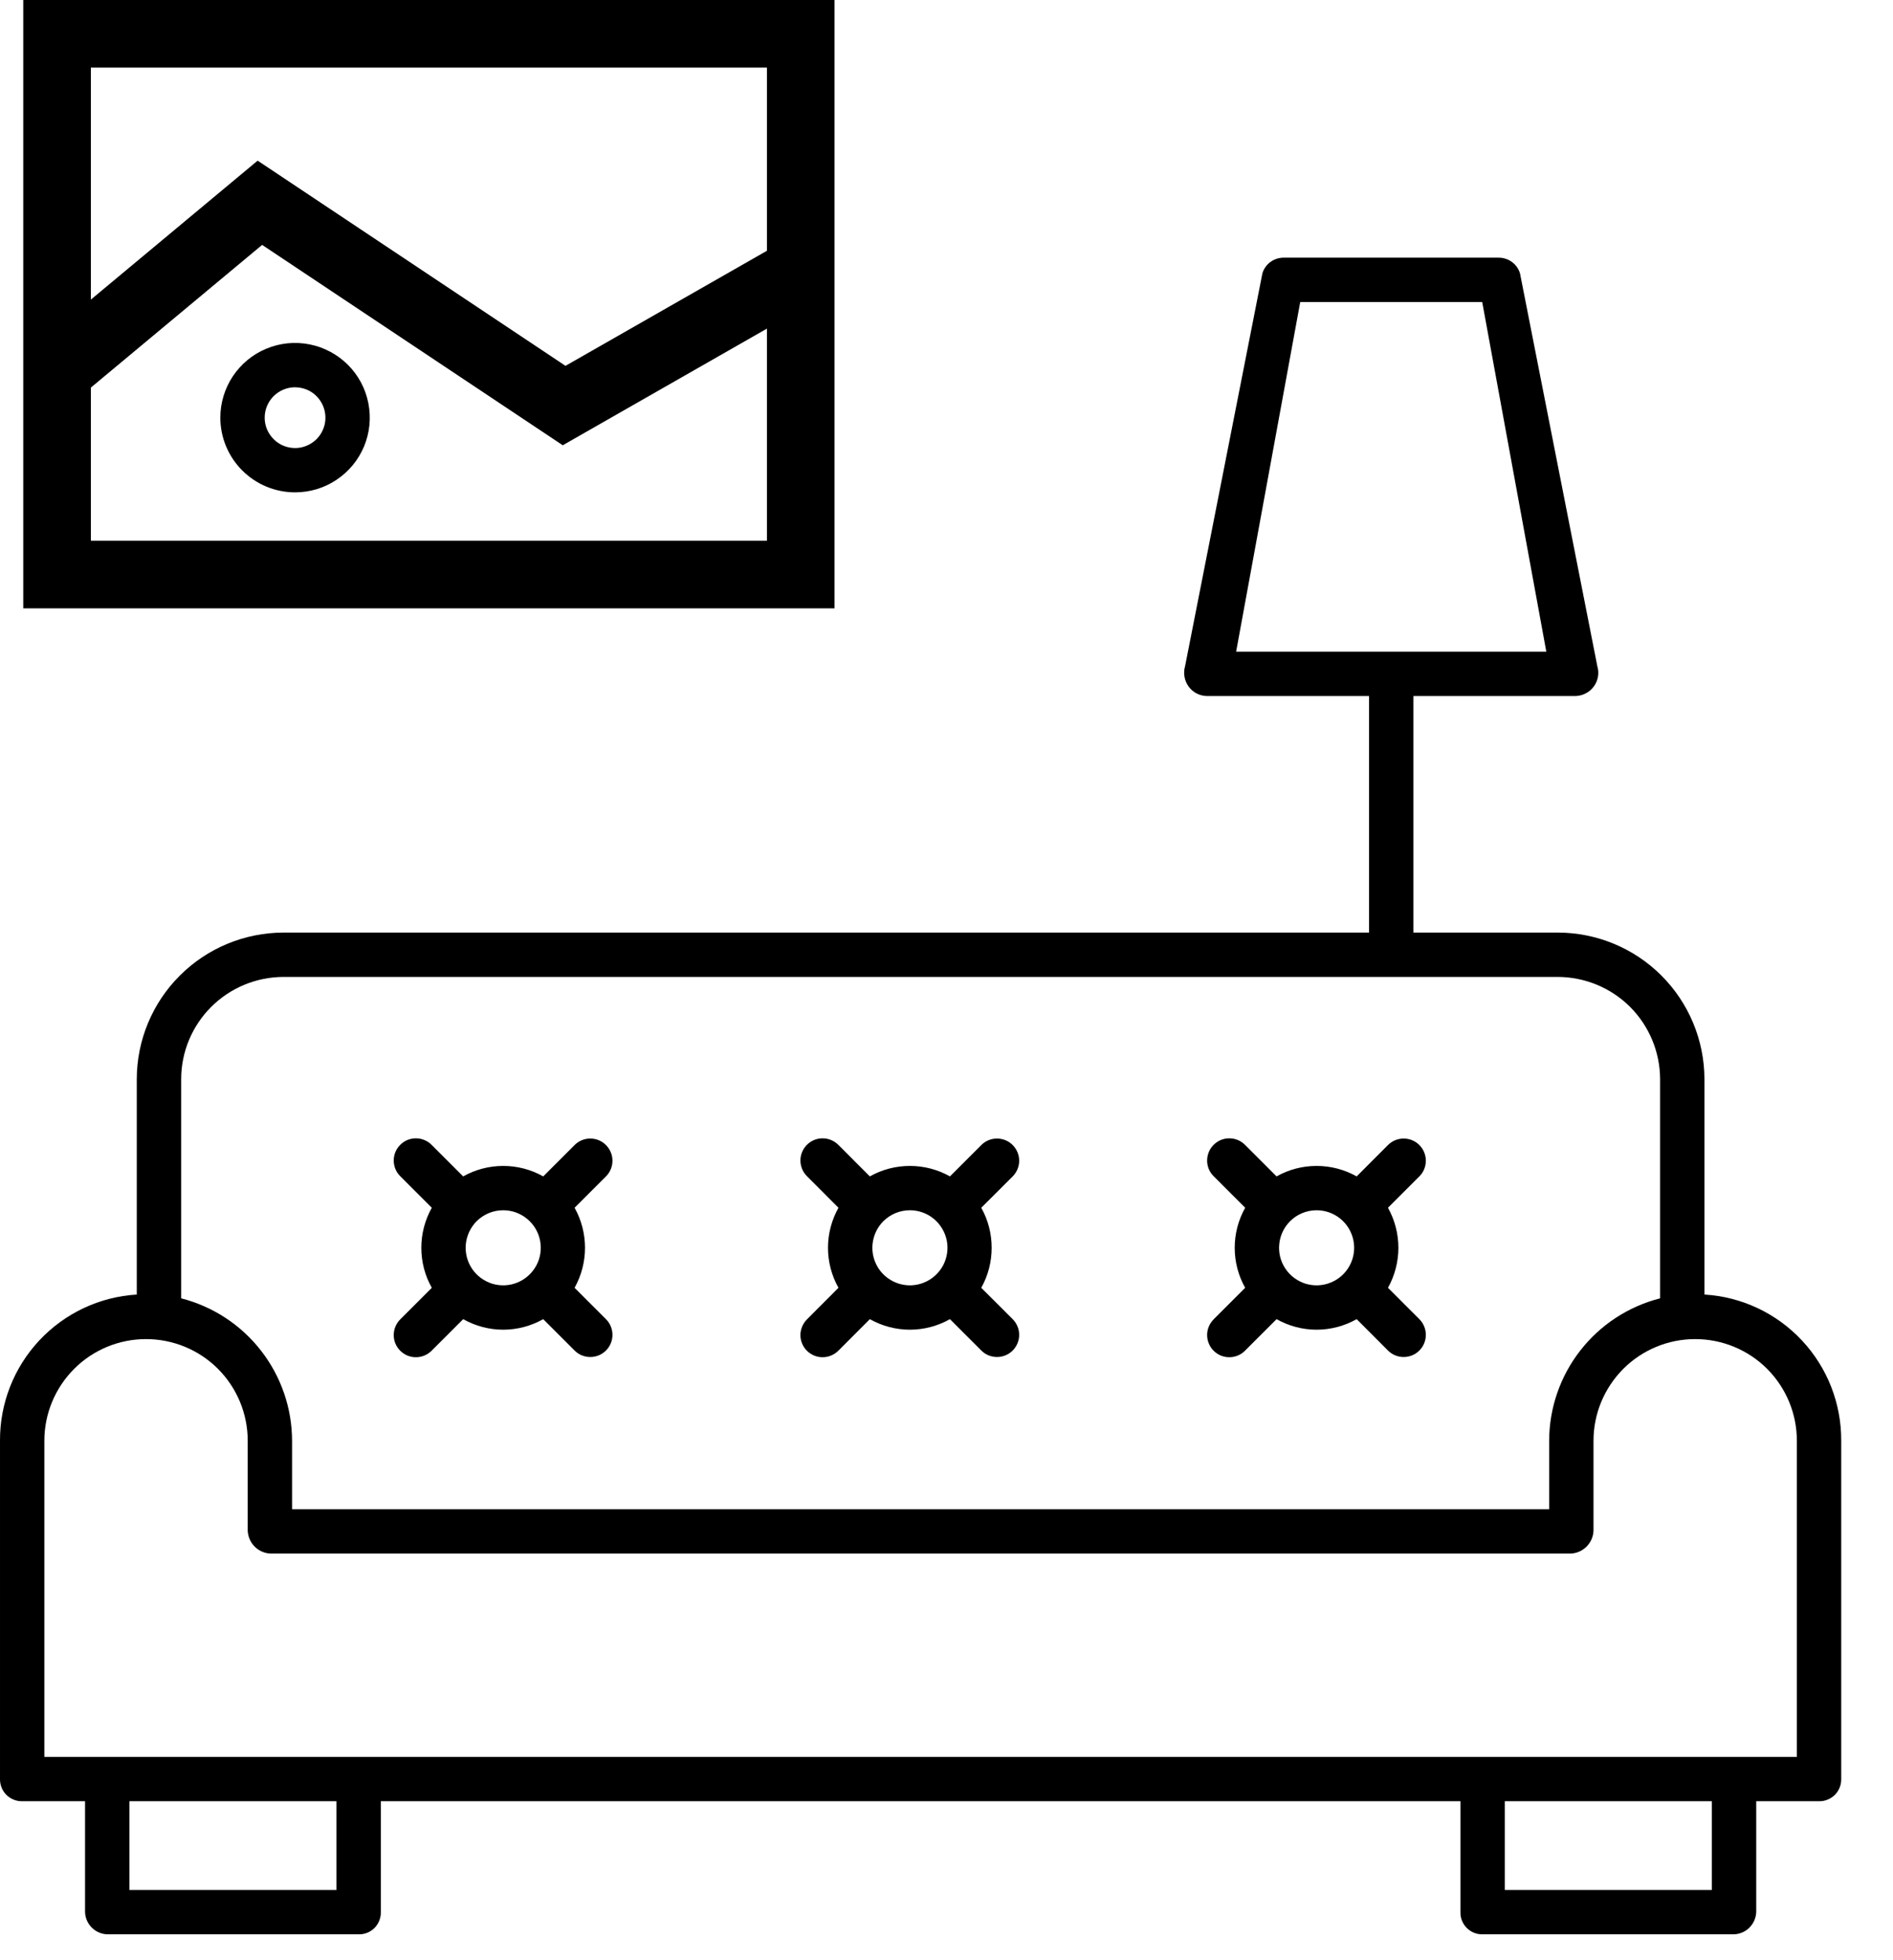
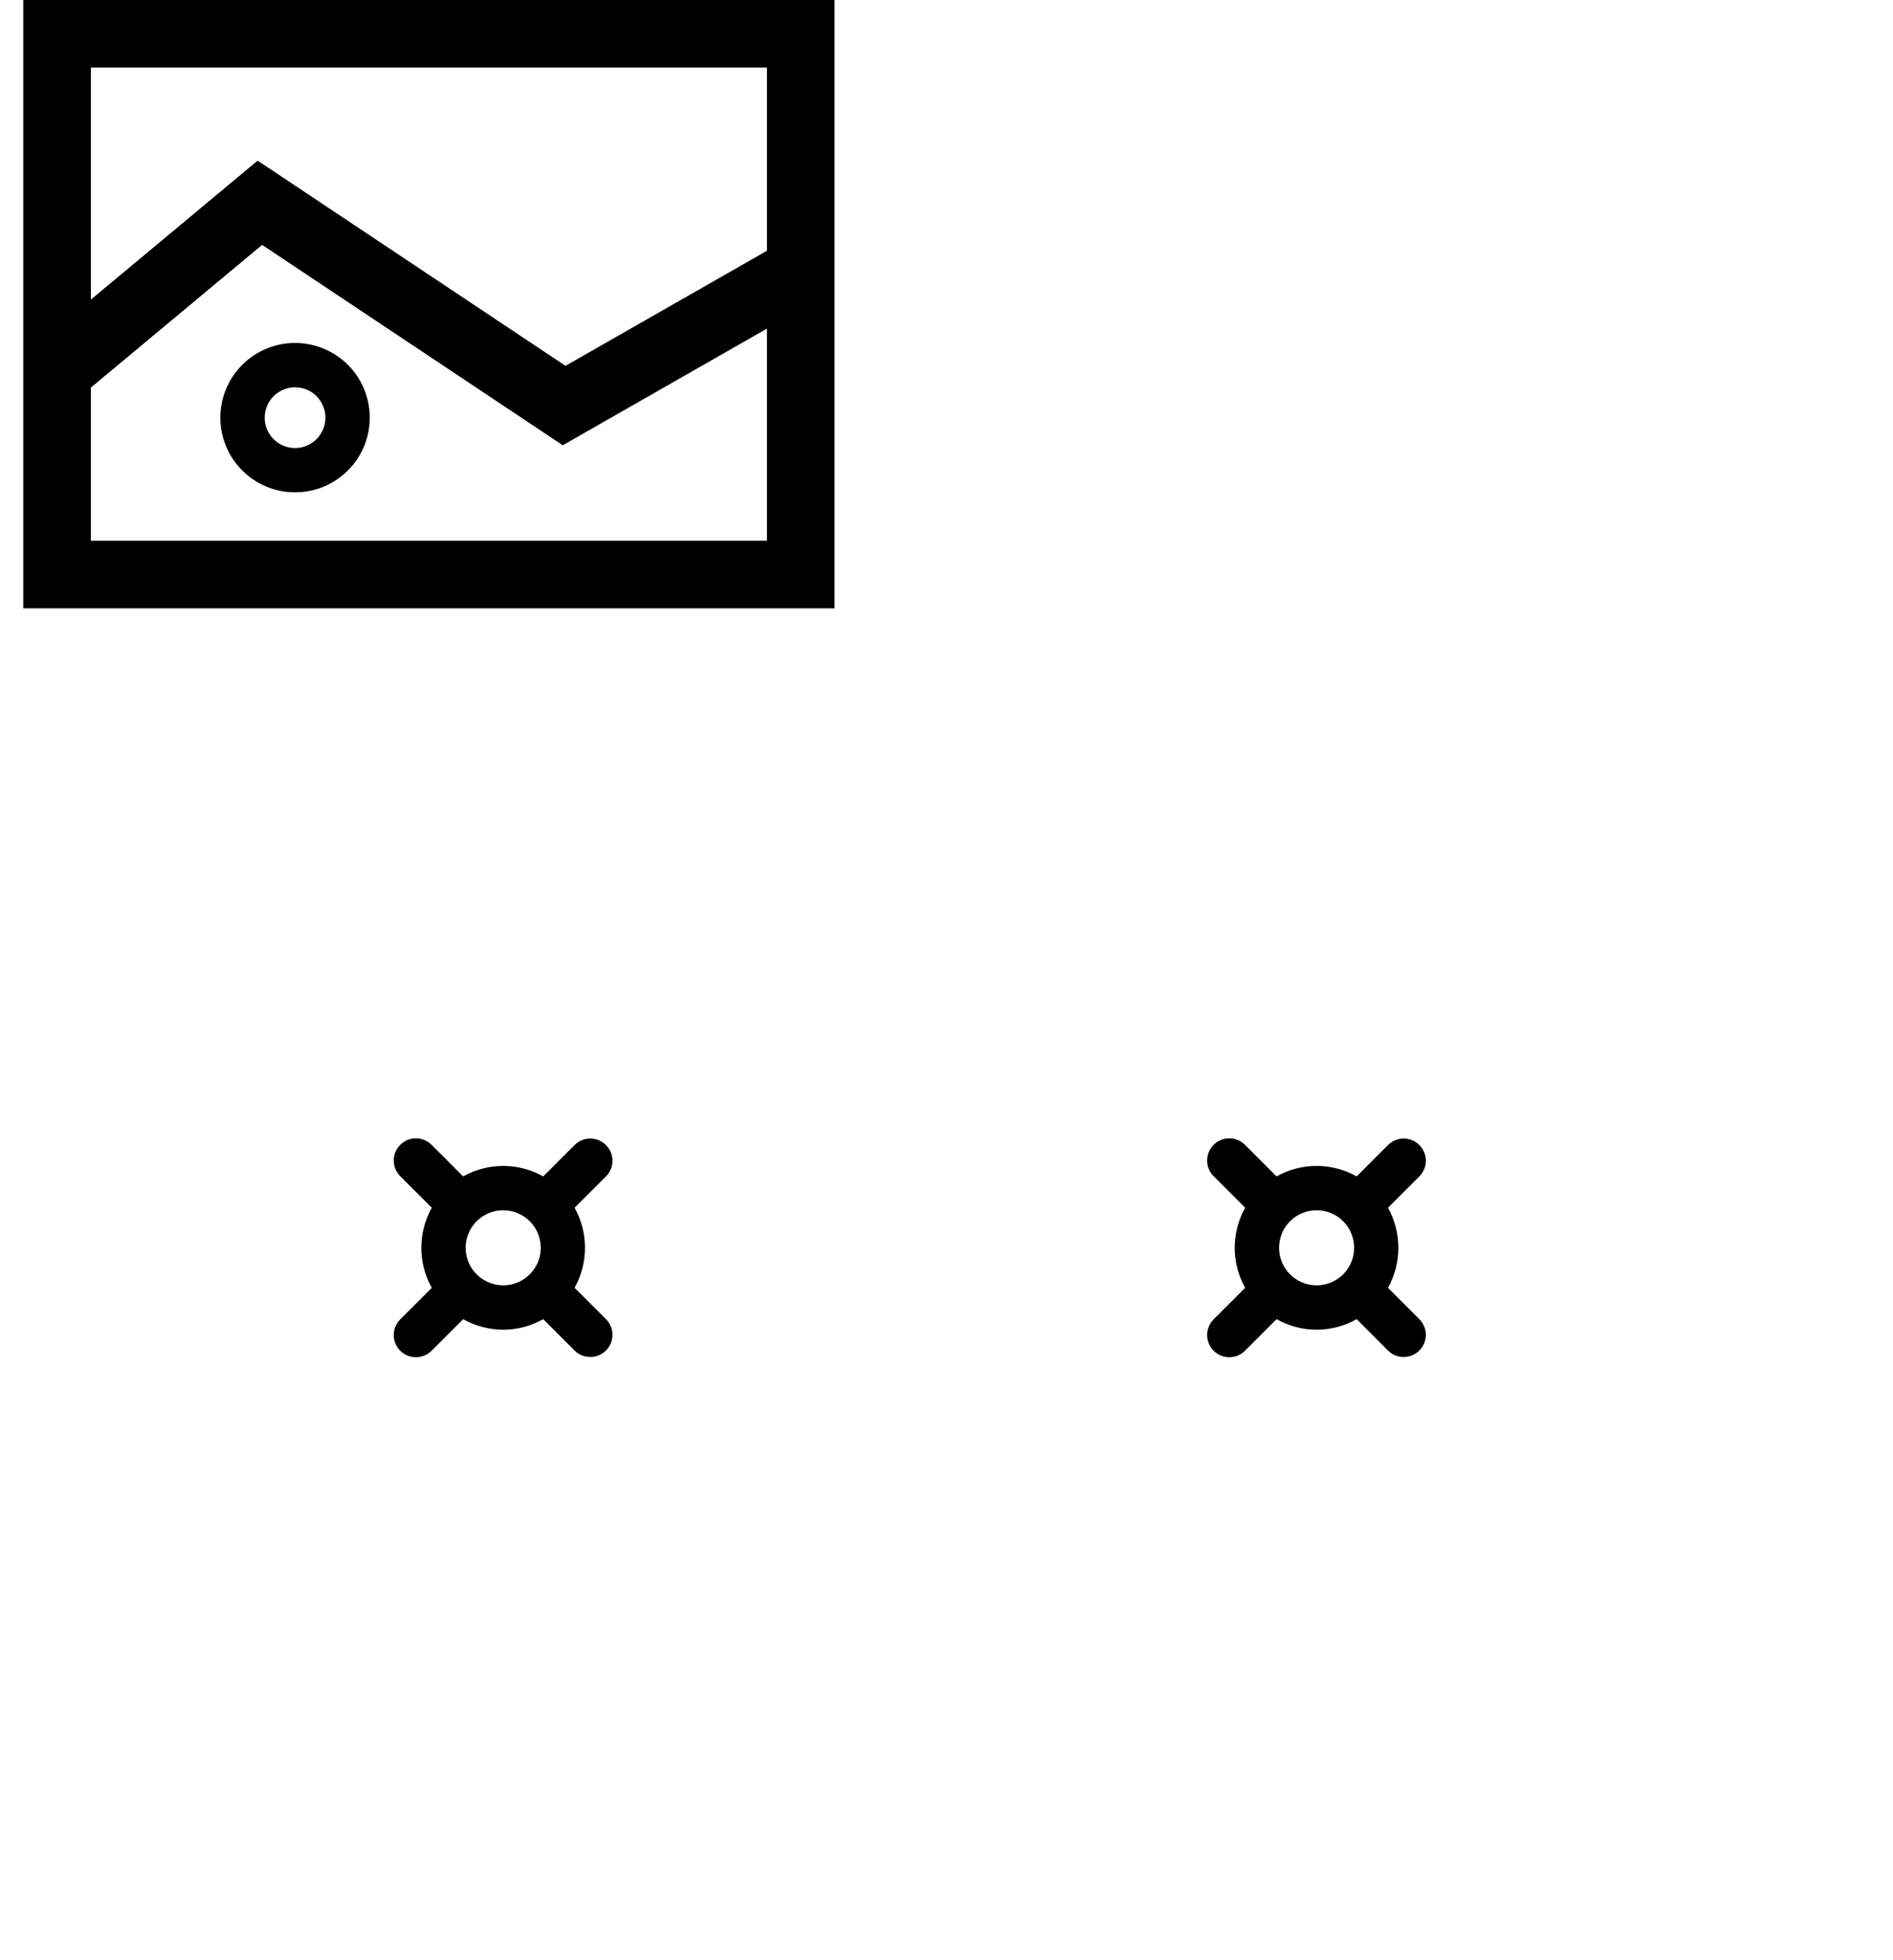
<svg xmlns="http://www.w3.org/2000/svg" width="28" height="29" viewBox="0 0 28 29" fill="none">
-   <path d="M25.211 19.152V15.965C25.21 15.39 24.981 14.839 24.574 14.432C24.168 14.026 23.616 13.797 23.041 13.797H20.906V10.297H23.313C23.365 10.294 23.416 10.28 23.461 10.255C23.507 10.231 23.546 10.196 23.576 10.154C23.607 10.111 23.627 10.063 23.636 10.012C23.645 9.961 23.642 9.908 23.627 9.858L22.483 4.045C22.463 3.977 22.421 3.918 22.364 3.876C22.308 3.835 22.239 3.812 22.169 3.812H18.988C18.917 3.812 18.849 3.834 18.792 3.875C18.735 3.916 18.694 3.975 18.673 4.042L17.529 9.855C17.514 9.906 17.511 9.959 17.52 10.011C17.529 10.063 17.549 10.112 17.58 10.155C17.61 10.197 17.649 10.232 17.695 10.257C17.741 10.281 17.791 10.295 17.843 10.297H20.25V13.797H4.193C3.618 13.798 3.067 14.026 2.66 14.433C2.253 14.839 2.024 15.39 2.023 15.965V19.152C1.474 19.185 0.958 19.428 0.581 19.831C0.205 20.233 -0.003 20.764 3.15517e-05 21.315V26.326C0 26.369 0.009 26.411 0.025 26.45C0.042 26.49 0.066 26.526 0.097 26.556C0.127 26.586 0.163 26.609 0.203 26.625C0.243 26.641 0.285 26.649 0.328 26.648H1.258V28.289C1.261 28.378 1.299 28.461 1.363 28.523C1.427 28.584 1.513 28.618 1.601 28.617H5.313C5.355 28.617 5.398 28.608 5.437 28.592C5.476 28.575 5.512 28.551 5.542 28.52C5.571 28.49 5.595 28.453 5.61 28.414C5.626 28.374 5.634 28.332 5.633 28.289V26.648H21.602V28.289C21.601 28.332 21.608 28.374 21.624 28.414C21.64 28.453 21.663 28.49 21.693 28.52C21.723 28.551 21.758 28.575 21.798 28.592C21.837 28.608 21.879 28.617 21.922 28.617H25.633C25.722 28.618 25.807 28.584 25.871 28.523C25.935 28.461 25.973 28.378 25.977 28.289V26.648H26.906C26.949 26.649 26.992 26.641 27.031 26.625C27.071 26.609 27.107 26.586 27.138 26.556C27.168 26.526 27.193 26.49 27.209 26.45C27.226 26.411 27.234 26.369 27.234 26.326V21.315C27.237 20.764 27.029 20.233 26.653 19.831C26.277 19.428 25.761 19.185 25.211 19.152ZM19.232 4.469H21.924L22.872 9.641H18.284L19.232 4.469ZM4.193 14.453H23.041C23.442 14.454 23.827 14.613 24.111 14.896C24.394 15.18 24.554 15.564 24.555 15.965V19.208C24.086 19.328 23.671 19.599 23.374 19.981C23.077 20.362 22.915 20.832 22.914 21.315V22.328H4.32V21.315C4.319 20.831 4.157 20.362 3.86 19.981C3.563 19.599 3.148 19.328 2.68 19.208V15.965C2.68 15.564 2.84 15.18 3.124 14.896C3.408 14.613 3.792 14.454 4.193 14.453ZM4.977 27.961H1.914V26.648H4.977V27.961ZM25.32 27.961H22.258V26.648H25.32V27.961ZM26.578 25.992H0.656V21.315C0.656 20.916 0.815 20.534 1.097 20.251C1.379 19.969 1.761 19.811 2.16 19.811C2.559 19.811 2.942 19.969 3.224 20.251C3.506 20.534 3.664 20.916 3.664 21.315V22.645C3.668 22.735 3.705 22.82 3.769 22.883C3.833 22.946 3.919 22.983 4.009 22.984H23.225C23.315 22.983 23.401 22.946 23.465 22.883C23.529 22.82 23.567 22.735 23.57 22.645V21.315C23.57 20.916 23.729 20.534 24.011 20.251C24.293 19.969 24.675 19.811 25.074 19.811C25.473 19.811 25.856 19.969 26.138 20.251C26.42 20.534 26.578 20.916 26.578 21.315V25.992Z" fill="black" />
  <path d="M0.844 5.5L3.844 3L8.344 6L11.844 4" stroke="black" />
  <path d="M4.364 7.284C4.583 7.284 4.797 7.22 4.978 7.098C5.16 6.977 5.302 6.804 5.386 6.602C5.469 6.4 5.491 6.178 5.448 5.963C5.406 5.749 5.301 5.552 5.146 5.397C4.991 5.243 4.794 5.137 4.58 5.095C4.365 5.052 4.143 5.074 3.941 5.158C3.739 5.241 3.567 5.383 3.445 5.565C3.324 5.747 3.259 5.96 3.259 6.179C3.259 6.472 3.376 6.753 3.583 6.96C3.79 7.167 4.071 7.284 4.364 7.284ZM4.364 5.73C4.453 5.73 4.54 5.756 4.614 5.805C4.688 5.855 4.745 5.925 4.779 6.007C4.813 6.089 4.822 6.179 4.805 6.267C4.787 6.354 4.745 6.434 4.682 6.497C4.619 6.559 4.539 6.602 4.452 6.62C4.365 6.637 4.274 6.628 4.192 6.594C4.11 6.56 4.04 6.502 3.991 6.428C3.941 6.355 3.915 6.268 3.915 6.179C3.915 6.06 3.962 5.946 4.047 5.861C4.131 5.777 4.245 5.73 4.364 5.729V5.73Z" fill="black" />
  <rect x="0.844" y="0.5" width="11" height="8" stroke="black" />
  <path d="M18.418 17.868C18.316 18.049 18.263 18.253 18.263 18.46C18.263 18.668 18.316 18.872 18.418 19.052L17.954 19.516C17.923 19.547 17.898 19.583 17.881 19.623C17.864 19.663 17.855 19.706 17.855 19.749C17.855 19.793 17.863 19.836 17.88 19.876C17.896 19.916 17.92 19.953 17.951 19.983C17.982 20.014 18.018 20.038 18.058 20.055C18.099 20.071 18.142 20.08 18.185 20.079C18.229 20.079 18.272 20.07 18.312 20.053C18.352 20.036 18.388 20.011 18.418 19.98L18.882 19.516C19.063 19.618 19.267 19.672 19.474 19.672C19.682 19.672 19.886 19.618 20.067 19.516L20.53 19.98C20.592 20.042 20.675 20.076 20.762 20.076C20.849 20.076 20.933 20.042 20.994 19.98C21.056 19.919 21.09 19.835 21.09 19.748C21.09 19.661 21.056 19.578 20.994 19.516L20.53 19.052C20.631 18.871 20.684 18.667 20.684 18.46C20.684 18.253 20.631 18.049 20.53 17.868L20.994 17.404C21.056 17.343 21.09 17.259 21.09 17.172C21.09 17.085 21.056 17.002 20.994 16.94C20.933 16.878 20.849 16.844 20.762 16.844C20.675 16.844 20.592 16.878 20.53 16.94L20.067 17.404C19.886 17.302 19.682 17.249 19.474 17.249C19.267 17.249 19.063 17.302 18.882 17.404L18.418 16.94C18.388 16.909 18.352 16.884 18.312 16.867C18.272 16.85 18.229 16.841 18.185 16.841C18.142 16.84 18.099 16.849 18.058 16.865C18.018 16.882 17.982 16.906 17.951 16.937C17.92 16.968 17.896 17.004 17.88 17.044C17.863 17.085 17.855 17.128 17.855 17.171C17.855 17.215 17.864 17.258 17.881 17.298C17.898 17.338 17.923 17.374 17.954 17.404L18.418 17.868ZM19.474 17.905C19.603 17.905 19.727 17.949 19.827 18.031C19.926 18.112 19.994 18.226 20.019 18.352C20.044 18.478 20.025 18.609 19.964 18.722C19.904 18.835 19.806 18.924 19.687 18.973C19.568 19.023 19.436 19.029 19.313 18.992C19.19 18.954 19.084 18.876 19.013 18.769C18.941 18.662 18.909 18.534 18.922 18.406C18.934 18.278 18.991 18.158 19.082 18.067C19.133 18.016 19.194 17.975 19.262 17.947C19.329 17.919 19.401 17.905 19.474 17.905H19.474Z" fill="black" />
-   <path d="M12.402 17.868C12.301 18.049 12.247 18.253 12.247 18.46C12.247 18.668 12.301 18.872 12.402 19.052L11.939 19.516C11.908 19.547 11.883 19.583 11.866 19.623C11.849 19.663 11.84 19.706 11.839 19.749C11.839 19.793 11.847 19.836 11.864 19.876C11.88 19.916 11.905 19.953 11.935 19.983C11.966 20.014 12.003 20.038 12.043 20.055C12.083 20.071 12.126 20.08 12.17 20.079C12.213 20.079 12.256 20.07 12.296 20.053C12.336 20.036 12.372 20.011 12.403 19.98L12.866 19.516C13.047 19.618 13.251 19.672 13.459 19.672C13.666 19.672 13.87 19.618 14.051 19.516L14.515 19.98C14.576 20.042 14.66 20.076 14.747 20.076C14.834 20.076 14.917 20.042 14.979 19.98C15.04 19.919 15.075 19.835 15.075 19.748C15.075 19.661 15.04 19.578 14.979 19.516L14.514 19.052C14.616 18.871 14.668 18.667 14.668 18.46C14.668 18.253 14.616 18.049 14.514 17.868L14.979 17.404C15.04 17.343 15.075 17.259 15.075 17.172C15.075 17.085 15.04 17.002 14.979 16.94C14.917 16.878 14.834 16.844 14.747 16.844C14.66 16.844 14.576 16.878 14.515 16.94L14.051 17.404C13.87 17.302 13.666 17.249 13.459 17.249C13.251 17.249 13.047 17.302 12.866 17.404L12.403 16.94C12.372 16.909 12.336 16.884 12.296 16.867C12.256 16.85 12.213 16.841 12.17 16.841C12.126 16.84 12.083 16.849 12.043 16.865C12.003 16.882 11.966 16.906 11.935 16.937C11.905 16.968 11.88 17.004 11.864 17.044C11.847 17.085 11.839 17.128 11.839 17.171C11.84 17.215 11.849 17.258 11.866 17.298C11.883 17.338 11.908 17.374 11.939 17.404L12.402 17.868ZM13.459 17.905C13.587 17.905 13.712 17.949 13.811 18.031C13.91 18.112 13.978 18.226 14.004 18.352C14.029 18.478 14.009 18.609 13.949 18.722C13.888 18.835 13.79 18.924 13.671 18.973C13.553 19.023 13.421 19.029 13.298 18.992C13.175 18.954 13.068 18.876 12.997 18.769C12.926 18.662 12.893 18.534 12.906 18.406C12.919 18.278 12.975 18.158 13.066 18.067C13.117 18.016 13.179 17.975 13.246 17.947C13.313 17.919 13.386 17.905 13.459 17.905H13.459Z" fill="black" />
  <path d="M6.387 17.868C6.285 18.049 6.232 18.253 6.232 18.46C6.232 18.668 6.285 18.872 6.387 19.052L5.923 19.516C5.892 19.547 5.867 19.583 5.85 19.623C5.833 19.663 5.824 19.706 5.824 19.749C5.823 19.793 5.832 19.836 5.848 19.876C5.865 19.916 5.889 19.953 5.92 19.983C5.951 20.014 5.987 20.038 6.027 20.055C6.068 20.071 6.111 20.08 6.154 20.079C6.198 20.079 6.24 20.07 6.28 20.053C6.32 20.036 6.357 20.011 6.387 19.98L6.851 19.516C7.032 19.618 7.236 19.672 7.443 19.672C7.65 19.672 7.854 19.618 8.035 19.516L8.499 19.98C8.56 20.042 8.644 20.076 8.731 20.076C8.818 20.076 8.901 20.042 8.963 19.98C9.025 19.919 9.059 19.835 9.059 19.748C9.059 19.661 9.025 19.578 8.963 19.516L8.499 19.052C8.6 18.871 8.653 18.667 8.653 18.46C8.653 18.253 8.6 18.049 8.499 17.868L8.963 17.404C8.994 17.374 9.018 17.337 9.034 17.298C9.051 17.258 9.059 17.215 9.059 17.172C9.059 17.129 9.051 17.086 9.034 17.047C9.018 17.007 8.993 16.971 8.963 16.94C8.933 16.91 8.896 16.885 8.857 16.869C8.817 16.852 8.774 16.844 8.731 16.844C8.688 16.844 8.645 16.852 8.605 16.869C8.566 16.885 8.529 16.91 8.499 16.94L8.035 17.404C7.854 17.302 7.651 17.249 7.443 17.249C7.236 17.249 7.032 17.302 6.851 17.404L6.387 16.94C6.357 16.909 6.32 16.884 6.28 16.867C6.24 16.85 6.198 16.841 6.154 16.841C6.111 16.84 6.068 16.849 6.027 16.865C5.987 16.882 5.951 16.906 5.92 16.937C5.889 16.968 5.865 17.004 5.848 17.044C5.832 17.085 5.823 17.128 5.824 17.171C5.824 17.215 5.833 17.258 5.85 17.298C5.867 17.338 5.892 17.374 5.923 17.404L6.387 17.868ZM7.443 17.905C7.572 17.905 7.696 17.949 7.795 18.031C7.895 18.112 7.963 18.226 7.988 18.352C8.013 18.478 7.994 18.609 7.933 18.722C7.872 18.835 7.774 18.924 7.656 18.973C7.537 19.023 7.405 19.029 7.282 18.992C7.159 18.954 7.053 18.876 6.981 18.769C6.91 18.662 6.878 18.534 6.89 18.406C6.903 18.278 6.96 18.158 7.05 18.067C7.102 18.016 7.163 17.975 7.23 17.947C7.298 17.919 7.37 17.905 7.443 17.905H7.443Z" fill="black" />
</svg>